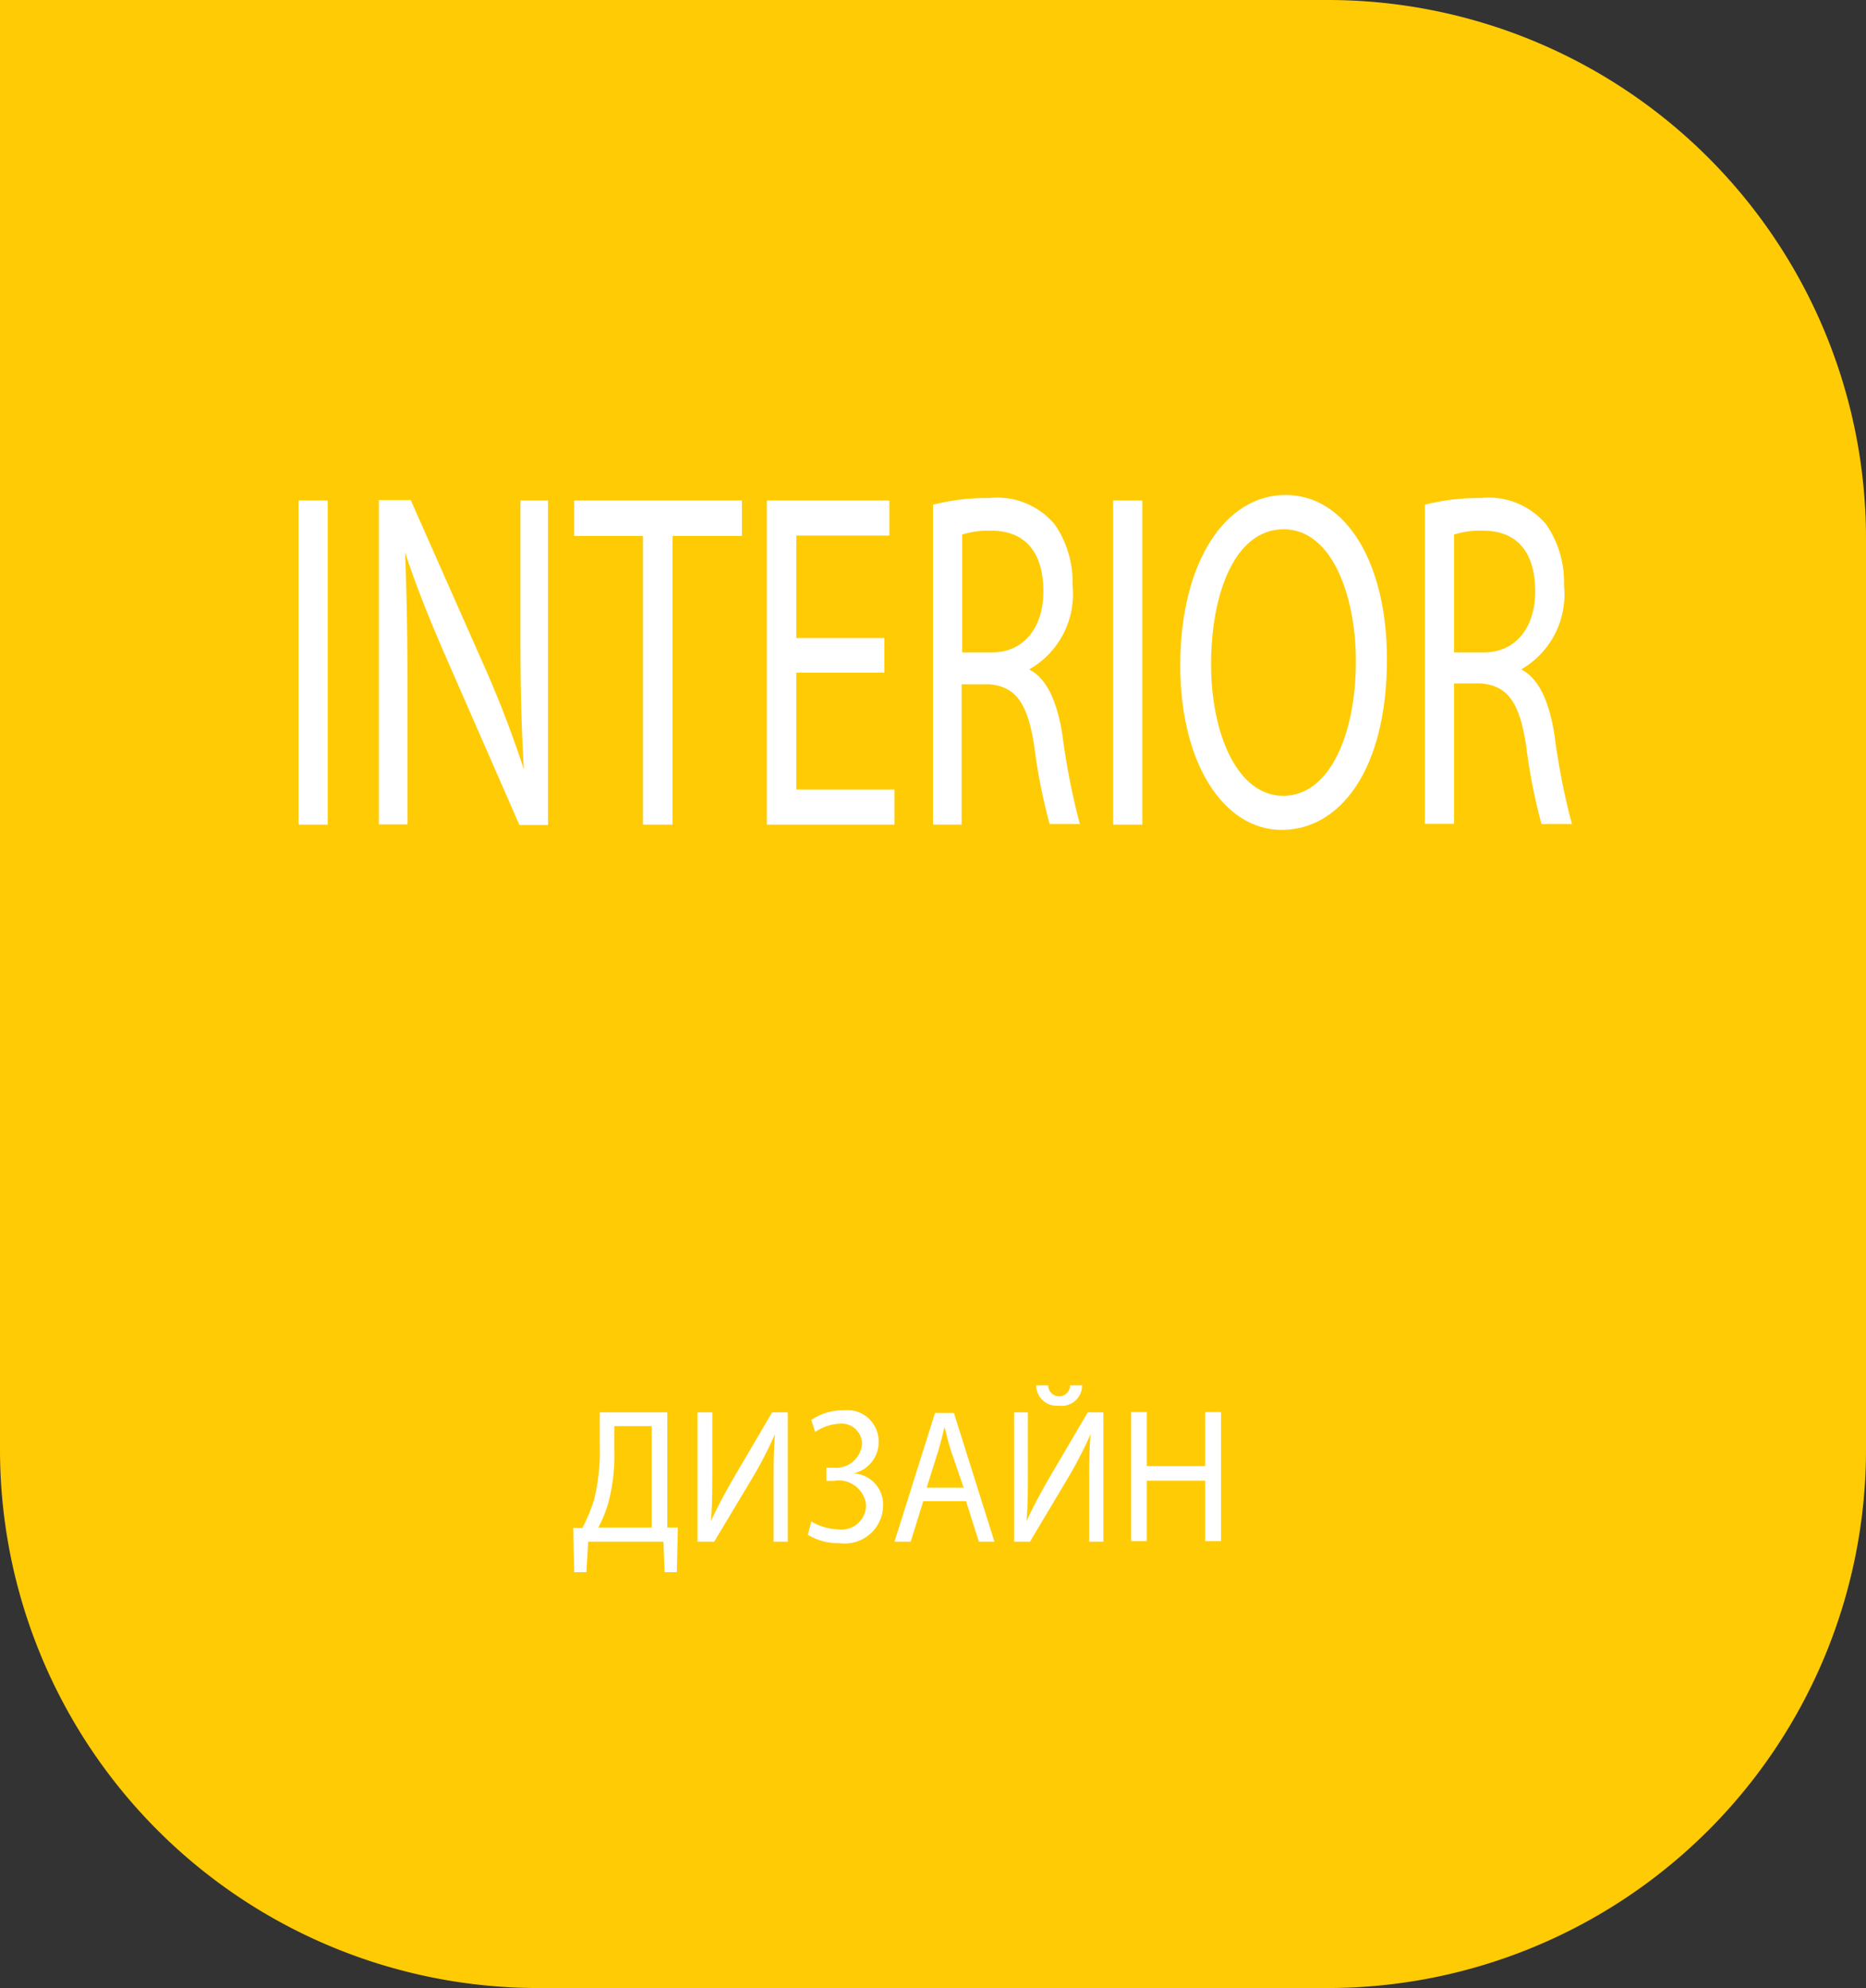
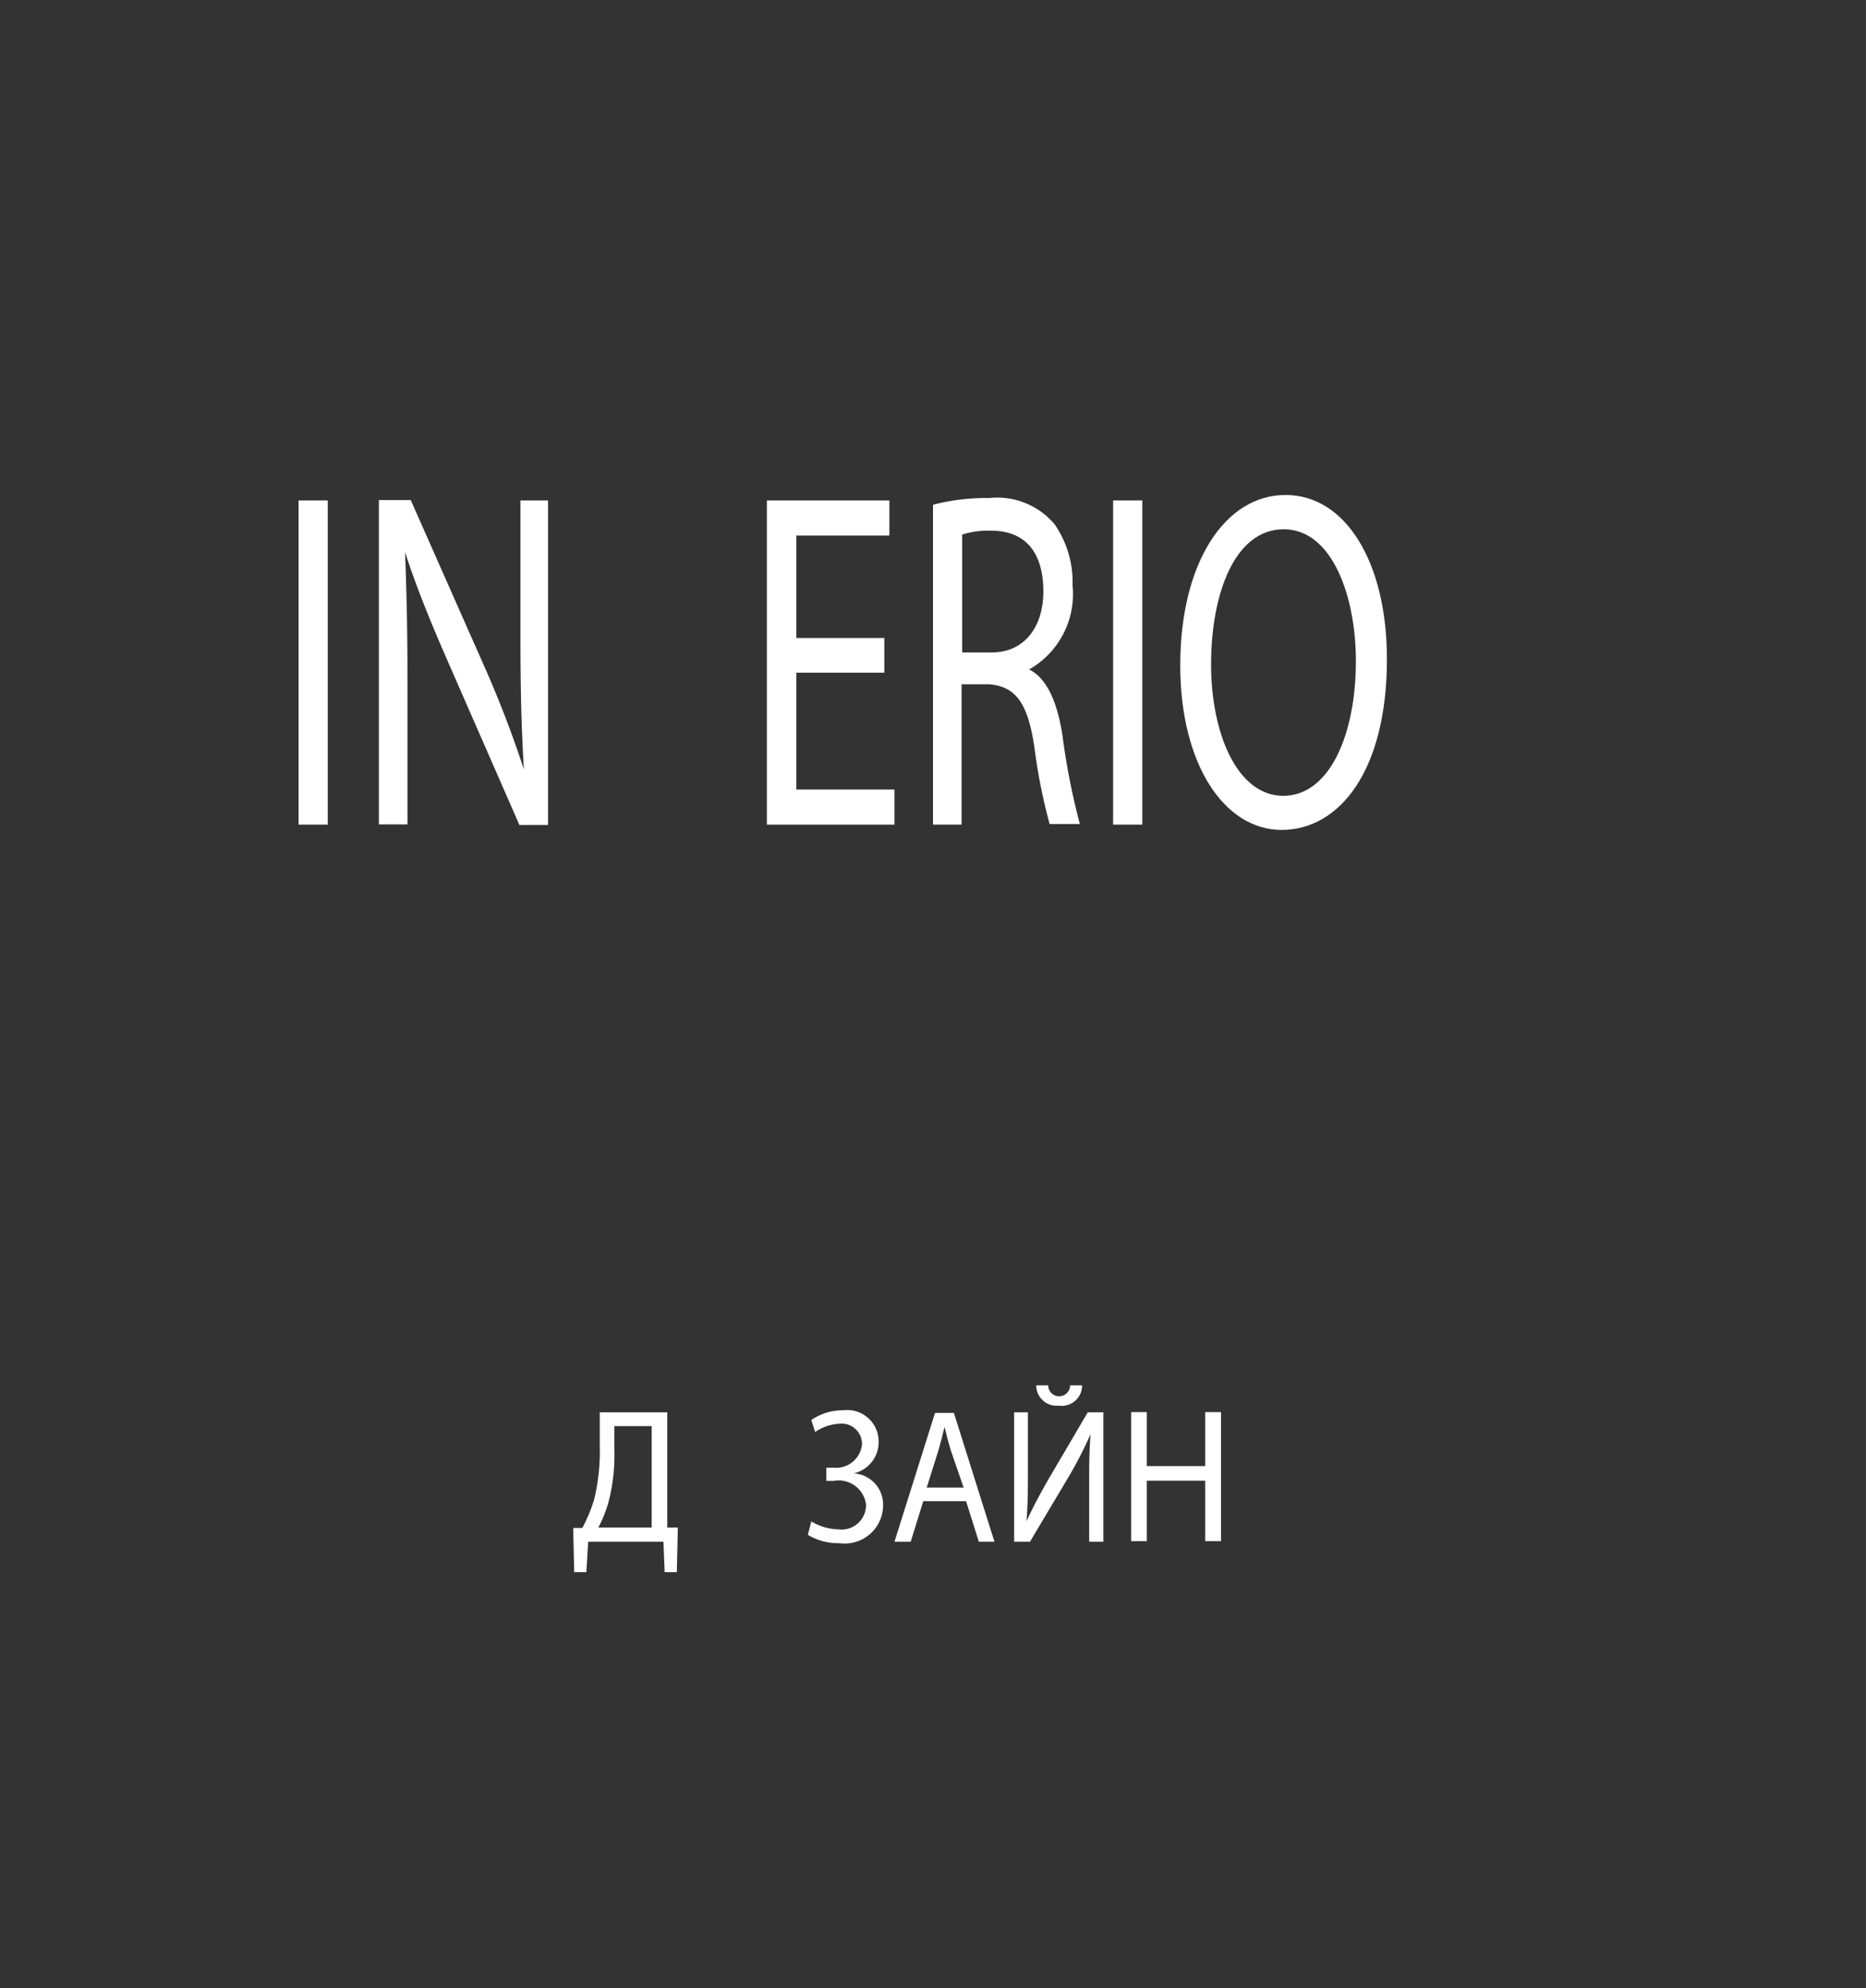
<svg xmlns="http://www.w3.org/2000/svg" id="Layer_1" data-name="Layer 1" viewBox="0 0 92 98">
  <rect x="0" y="0" width="92" height="98" fill="#333333" stroke="none" />
  <defs>
    <style>.cls-1{fill:none;}.cls-2{clip-path:url(#clip-path);}.cls-3{fill:#ffcb05;}.cls-4{fill:#fff;}</style>
    <clipPath id="clip-path" transform="translate(0 0)">
      <rect class="cls-1" width="92" height="98" />
    </clipPath>
  </defs>
  <title>Layer 65</title>
  <g class="cls-2">
-     <path class="cls-3" d="M65.52,0H0V71.46A26.54,26.54,0,0,0,26.48,98h39A26.54,26.54,0,0,0,92,71.46V26.54A26.54,26.54,0,0,0,65.52,0" transform="translate(0 0)" />
    <rect class="cls-4" x="14.72" y="24.67" width="1.44" height="15.98" />
    <path class="cls-4" d="M18.68,40.65v-16h1.57l3.58,8.09a53.65,53.65,0,0,1,2,5.19l0,0c-0.13-2.13-.17-4.08-0.17-6.57V24.67h1.36v16H25.61l-3.55-8.11c-0.78-1.78-1.53-3.61-2.09-5.34l0,0c0.08,2,.12,3.94.12,6.59v6.83H18.68Z" transform="translate(0 0)" />
-     <polygon class="cls-4" points="31.7 26.42 28.31 26.42 28.31 24.67 36.58 24.67 36.58 26.42 33.16 26.42 33.16 40.65 31.7 40.65 31.7 26.42" />
    <polygon class="cls-4" points="43.6 33.16 39.26 33.16 39.26 38.92 44.1 38.92 44.1 40.65 37.81 40.65 37.81 24.67 43.85 24.67 43.85 26.4 39.26 26.4 39.26 31.45 43.6 31.45 43.6 33.16" />
    <path class="cls-4" d="M46,24.88a10.69,10.69,0,0,1,2.77-.33A3.7,3.7,0,0,1,52,25.85a5,5,0,0,1,.88,3A4.27,4.27,0,0,1,50.74,33V33c0.86,0.43,1.38,1.57,1.64,3.23a34.28,34.28,0,0,0,.86,4.39H51.75A27.68,27.68,0,0,1,51,36.84c-0.33-2.21-.93-3-2.24-3.11H47.41v6.92H46V24.88Zm1.44,7.28h1.48c1.54,0,2.52-1.21,2.52-3,0-2.06-1-3-2.57-3a4.33,4.33,0,0,0-1.43.19v5.83Z" transform="translate(0 0)" />
    <rect class="cls-4" x="54.88" y="24.67" width="1.44" height="15.98" />
    <path class="cls-4" d="M68.38,32.49c0,5.5-2.34,8.42-5.19,8.42s-5-3.27-5-8.11c0-5.07,2.21-8.4,5.19-8.4s5,3.34,5,8.09m-8.67.26c0,3.41,1.29,6.48,3.56,6.48s3.58-3,3.58-6.64c0-3.18-1.16-6.5-3.56-6.5s-3.58,3.15-3.58,6.66" transform="translate(0 0)" />
-     <path class="cls-4" d="M70.25,24.88A10.69,10.69,0,0,1,73,24.55a3.7,3.7,0,0,1,3.23,1.3,5,5,0,0,1,.88,3A4.27,4.27,0,0,1,75,33V33c0.86,0.43,1.38,1.57,1.64,3.23a34.28,34.28,0,0,0,.86,4.39H76a27.68,27.68,0,0,1-.75-3.82c-0.33-2.21-.93-3-2.24-3.11H71.69v6.92H70.25V24.88Zm1.44,7.28h1.48c1.54,0,2.52-1.21,2.52-3,0-2.06-1-3-2.57-3a4.33,4.33,0,0,0-1.43.19v5.83Z" transform="translate(0 0)" />
    <path class="cls-4" d="M32.9,69.62V75.3l0.52,0L33.37,77.5h-0.6L32.71,76H29L28.91,77.5h-0.6l-0.05-2.18,0.45,0a7.75,7.75,0,0,0,.58-1.39,10.06,10.06,0,0,0,.28-2.68V69.62H32.9Zm-2.61,1.88a9.2,9.2,0,0,1-.3,2.59,6.4,6.4,0,0,1-.49,1.21h2.63v-5H30.29v1.2Z" transform="translate(0 0)" />
-     <path class="cls-4" d="M35.12,69.62v2.68c0,1,0,1.84-.07,2.69h0c0.3-.66.67-1.35,1.1-2.1l1.92-3.27h0.77V76H38.14V73.27c0-1,0-1.78.07-2.58h0a19.52,19.52,0,0,1-1.1,2.14L35.21,76H34.39V69.62h0.72Z" transform="translate(0 0)" />
    <path class="cls-4" d="M40,70a2.7,2.7,0,0,1,1.57-.48,1.55,1.55,0,0,1,1.75,1.56,1.58,1.58,0,0,1-1.23,1.55v0a1.54,1.54,0,0,1,1.45,1.59,1.89,1.89,0,0,1-2.15,1.85,2.89,2.89,0,0,1-1.56-.41L40,75a2.74,2.74,0,0,0,1.33.39,1.21,1.21,0,0,0,1.37-1.21A1.36,1.36,0,0,0,41.1,73H40.74V72.35H41.1a1.28,1.28,0,0,0,1.4-1.17,1,1,0,0,0-1.07-1,2.33,2.33,0,0,0-1.24.41Z" transform="translate(0 0)" />
    <path class="cls-4" d="M45.52,74L44.9,76H44.1l2-6.35h0.93l2,6.35H48.26l-0.63-2H45.52Zm2-.64L46.88,71.5c-0.13-.42-0.22-0.79-0.31-1.16h0c-0.09.38-.19,0.76-0.3,1.15l-0.58,1.84h1.79Z" transform="translate(0 0)" />
    <path class="cls-4" d="M50.68,69.62v2.68c0,1,0,1.84-.07,2.69h0c0.3-.66.67-1.35,1.1-2.1l1.92-3.27h0.77V76H53.7V73.27c0-1,0-1.78.07-2.58h0a19.52,19.52,0,0,1-1.1,2.14L50.78,76H50V69.62h0.72Zm1-1.33a0.54,0.54,0,1,0,1.08,0h0.59a1,1,0,0,1-1.15,1,1,1,0,0,1-1.11-1h0.59Z" transform="translate(0 0)" />
    <polygon class="cls-4" points="56.54 69.61 56.54 72.27 59.42 72.27 59.42 69.61 60.2 69.61 60.2 75.97 59.42 75.97 59.42 72.99 56.54 72.99 56.54 75.97 55.77 75.97 55.77 69.61 56.54 69.61" />
  </g>
</svg>